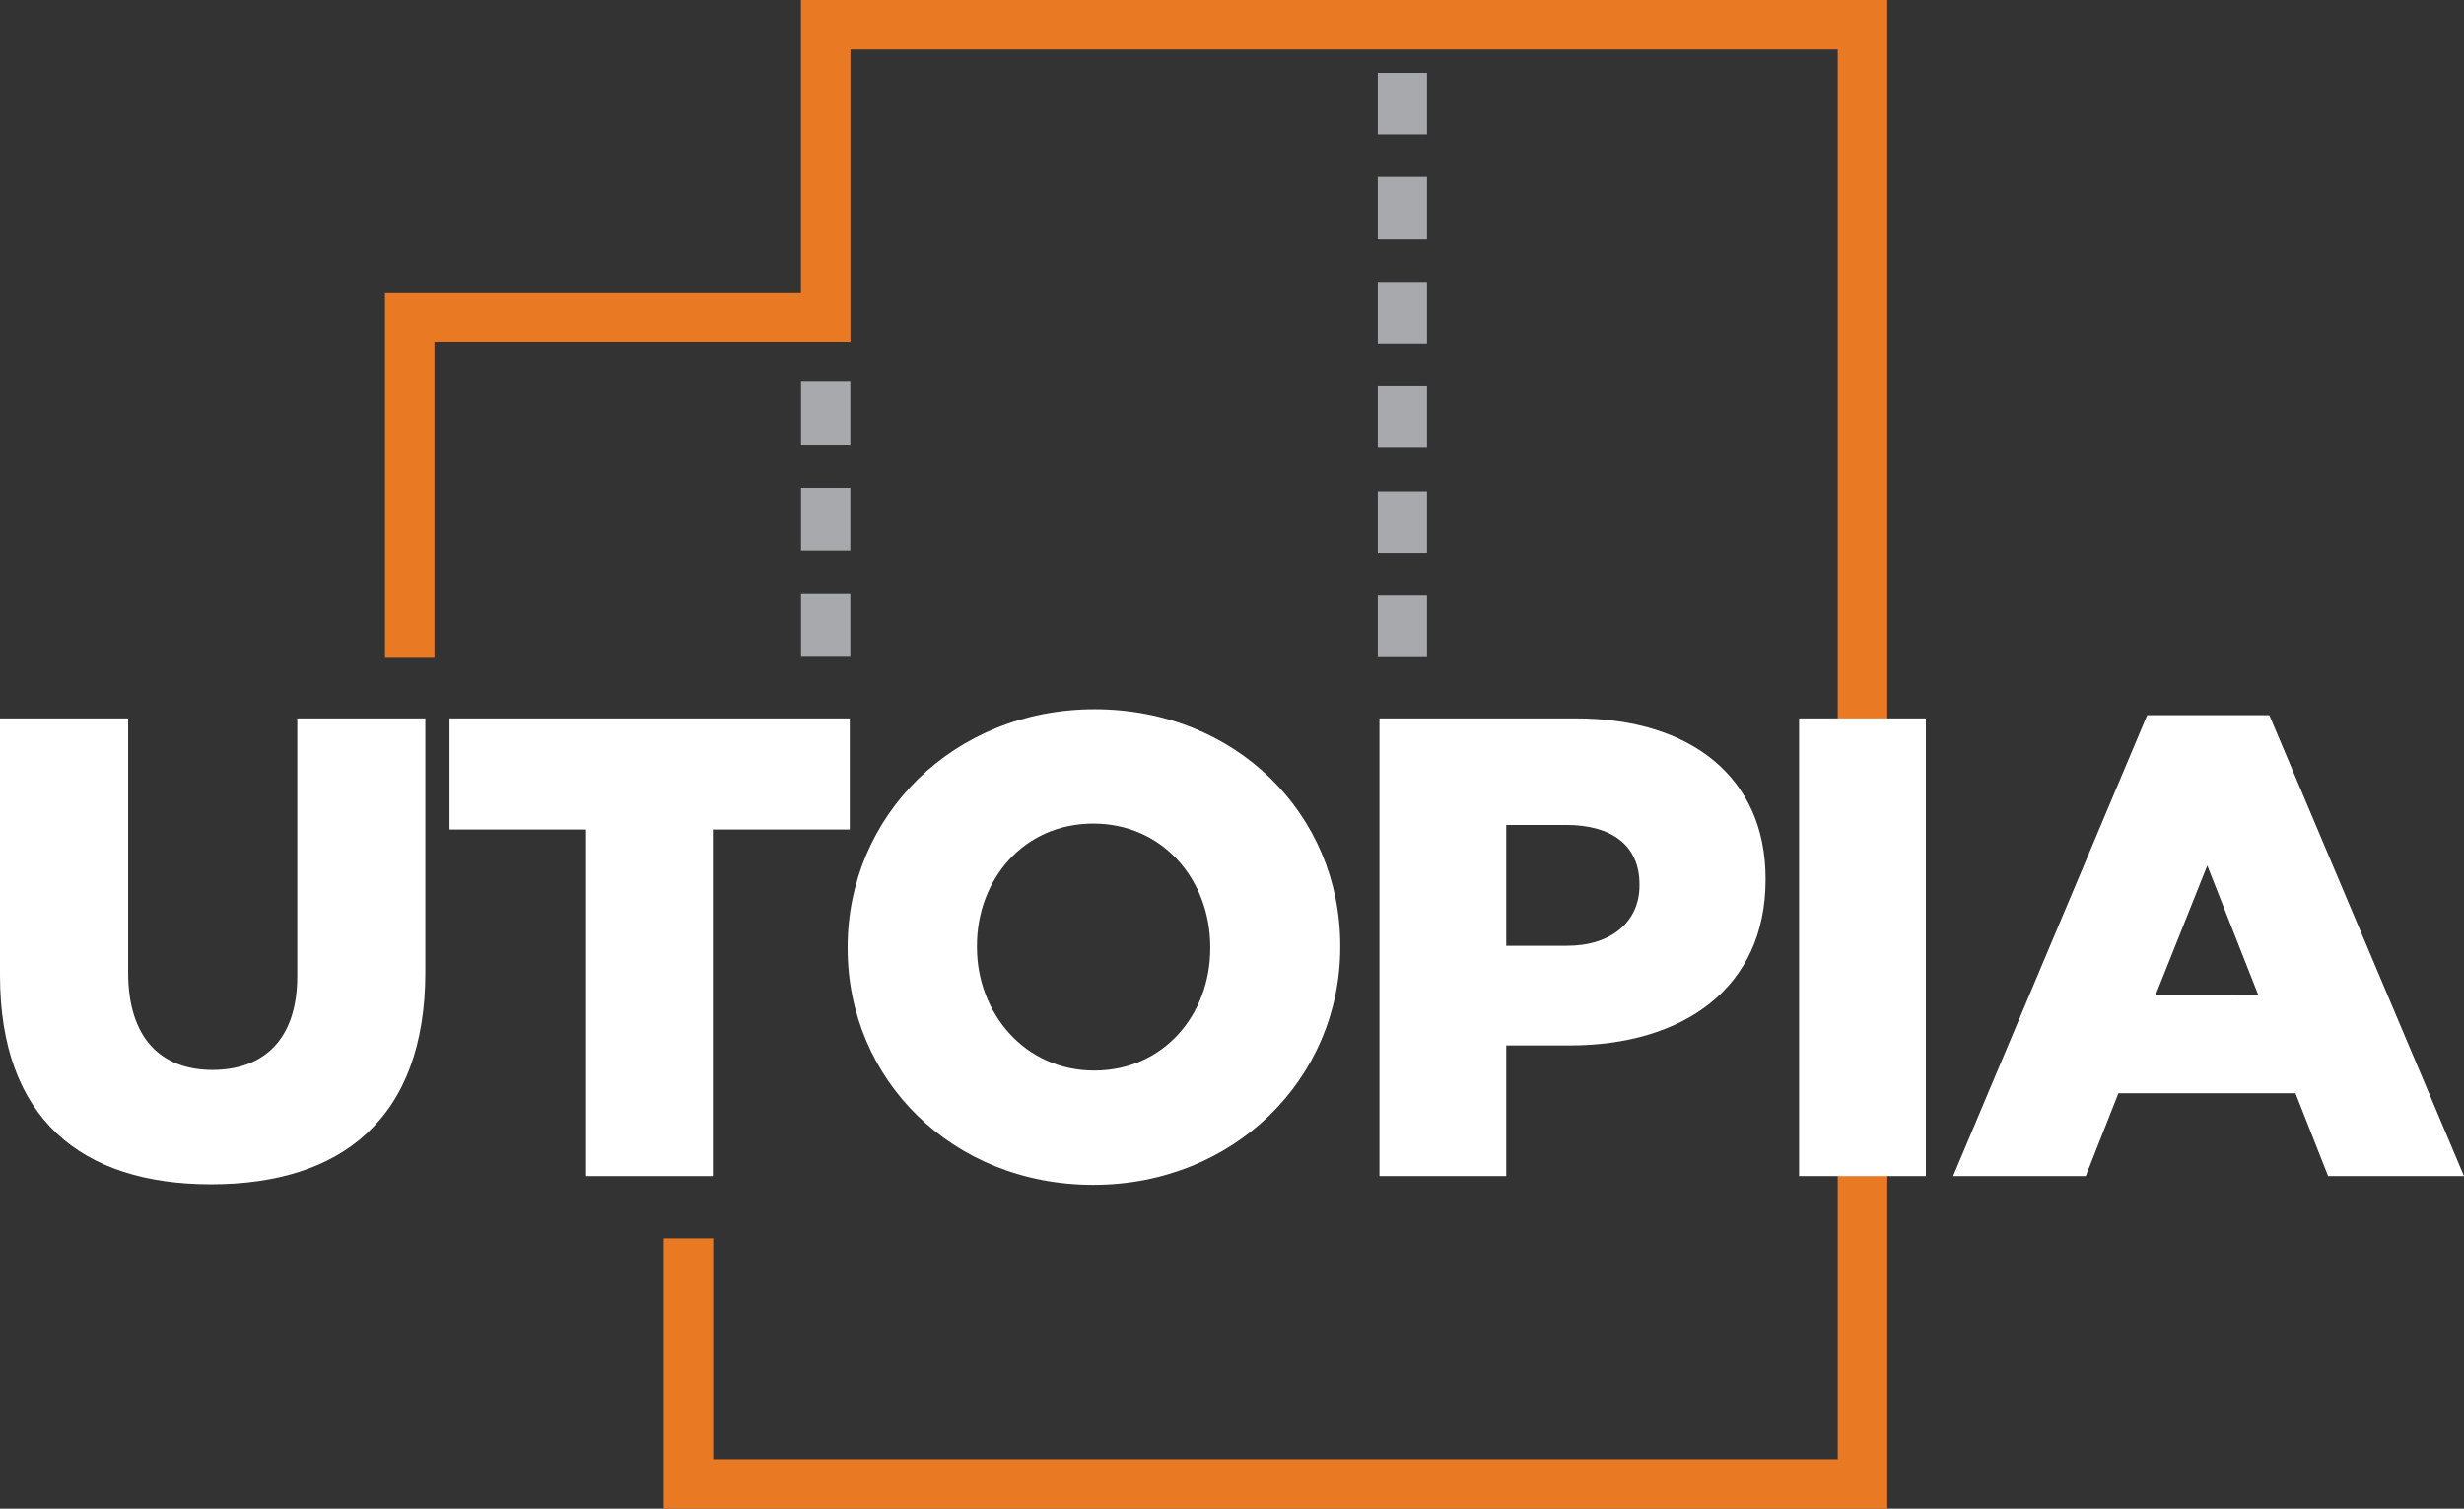
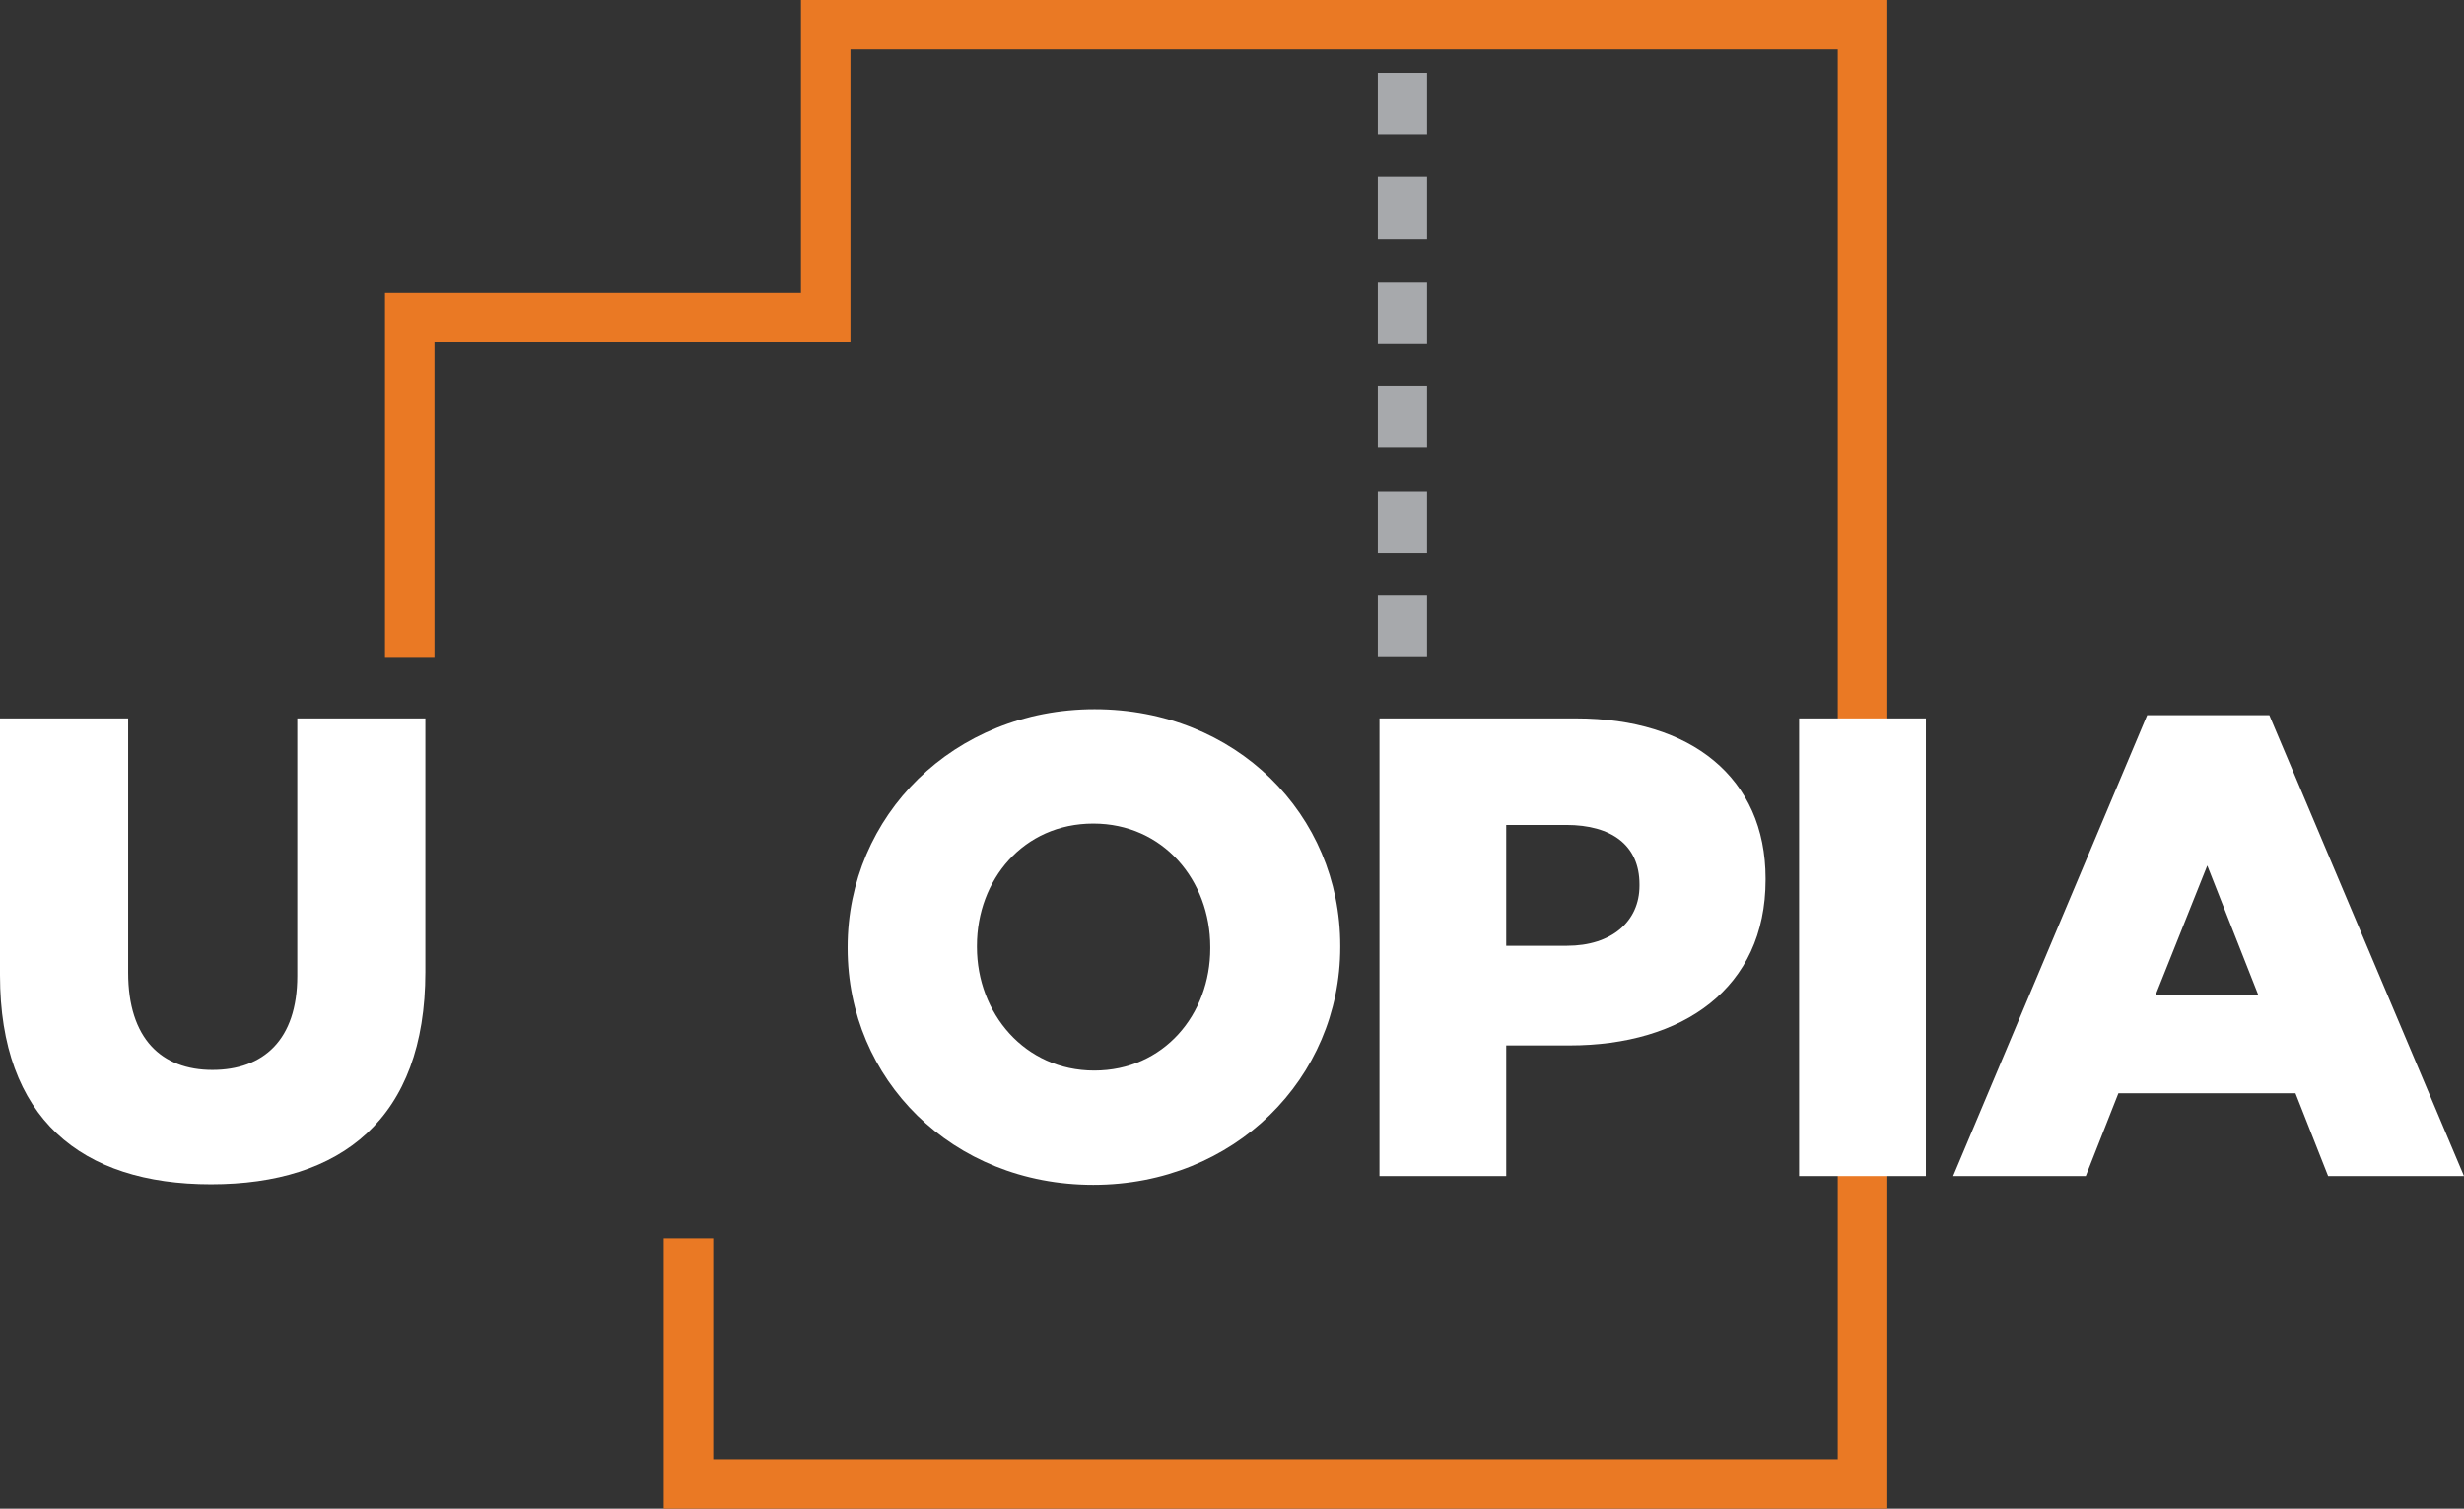
<svg xmlns="http://www.w3.org/2000/svg" id="e775d319-c9d7-45ef-a1dd-8581d081d801" data-name="Layer 1" width="357.06" height="218.62" viewBox="0 0 357.06 218.62">
  <rect x="0" y="0" width="357.06" height="218.62" fill="#333333" stroke="none" />
-   <path d="M147.65,82h-7.14v-9.1h7.14Zm0,6.28h-7.14v9.09h7.14Zm0,15.38h-7.14v9.09h7.14Z" transform="translate(-24.43 -17.58)" fill="#a7a9ac" />
  <path d="M224.09,112.8h7.13v-8.92h-7.13Zm0-15.09h7.13V88.78h-7.13Zm0-15.23h7.13V73.56h-7.13Zm0-15.09h7.13V58.47h-7.13Zm0-15.22h7.13V43.24h-7.13Zm0-15.1h7.13V28.15h-7.13Z" transform="translate(-24.43 -17.58)" fill="#a7a9ac" />
  <polygon points="266.31 0 123.24 0 116.07 0 116.07 7.17 116.07 42.39 62.96 42.39 55.79 42.39 55.79 49.56 55.79 95.32 62.96 95.32 62.96 49.56 116.07 49.56 123.24 49.56 123.24 42.39 123.24 7.17 266.31 7.17 266.31 211.45 103.35 211.45 103.35 179.44 96.18 179.44 96.18 218.62 96.82 218.62 103.35 218.62 266.31 218.62 273.49 218.62 273.49 211.45 273.49 7.17 273.49 0 266.31 0" fill="#ea7924" />
  <path d="M24.43,158.89V121.68H43v36.83c0,9.57,4.83,14.11,12.21,14.11S67.51,168.27,67.51,159V121.68H86.07v36.74c0,21.3-12.22,30.77-31.06,30.77S24.43,179.63,24.43,158.89Z" transform="translate(-24.43 -17.58)" fill="#fff" />
-   <path d="M109.36,137.78H89.57v-16.1h58v16.1H127.73V188H109.36Z" transform="translate(-24.43 -17.58)" fill="#fff" />
  <path d="M147.26,155v-.19c0-19,15.34-34.46,35.79-34.46s35.6,15.24,35.6,34.27v.19c0,19-15.34,34.46-35.79,34.46S147.26,174,147.26,155Zm52.55,0v-.19c0-9.66-6.82-17.89-16.95-17.89S166,145.07,166,154.63v.19c0,9.56,6.91,17.89,17,17.89S199.81,164.57,199.81,155Z" transform="translate(-24.43 -17.58)" fill="#fff" />
  <path d="M224.33,121.68h28.5c16.66,0,27.45,8.62,27.45,23.2v.19c0,15.72-12,24-28.4,24H242.7V188H224.33Zm27.17,32.95c6.44,0,10.51-3.5,10.51-8.71v-.19c0-5.68-4.07-8.61-10.6-8.61H242.7v17.51Z" transform="translate(-24.43 -17.58)" fill="#fff" />
  <path d="M285.14,121.68h18.37V188H285.14Z" transform="translate(-24.43 -17.58)" fill="#fff" />
  <path d="M335.58,121.21h17.7L381.49,188H361.8L357.07,176H331.41L326.68,188H307.46Zm16.09,40.52L344.29,143l-7.48,18.74Z" transform="translate(-24.43 -17.58)" fill="#fff" />
</svg>